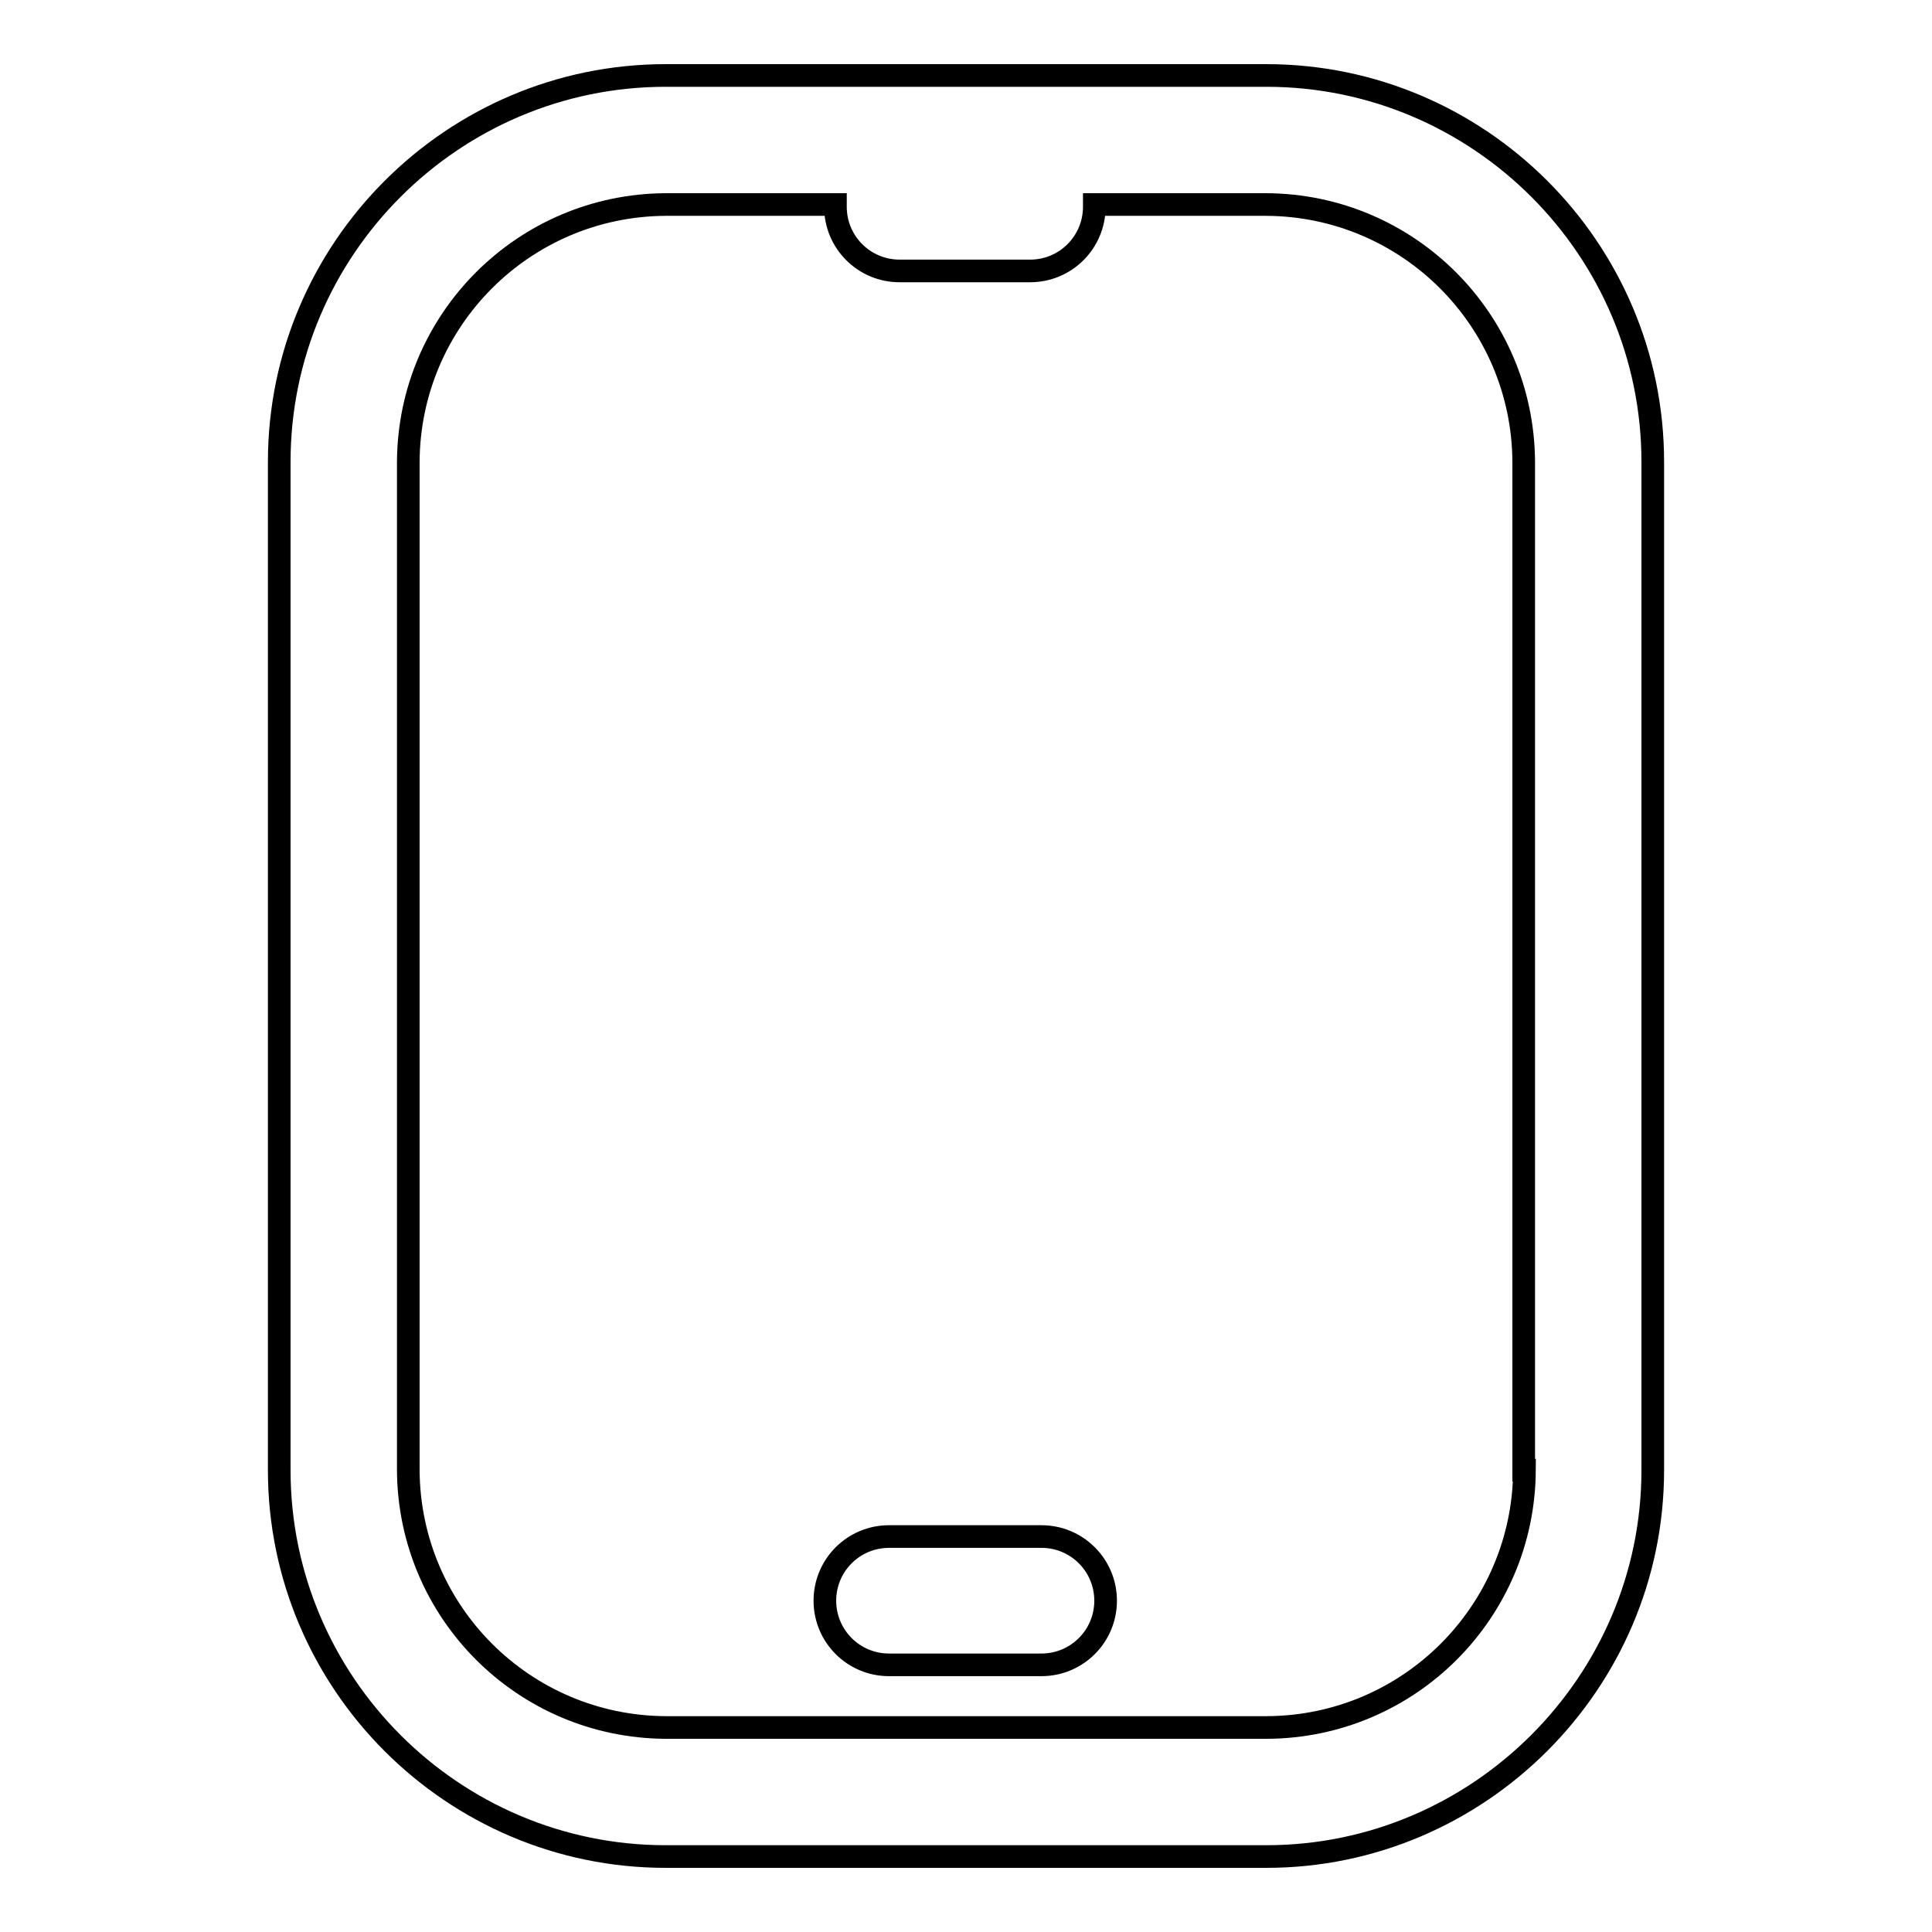
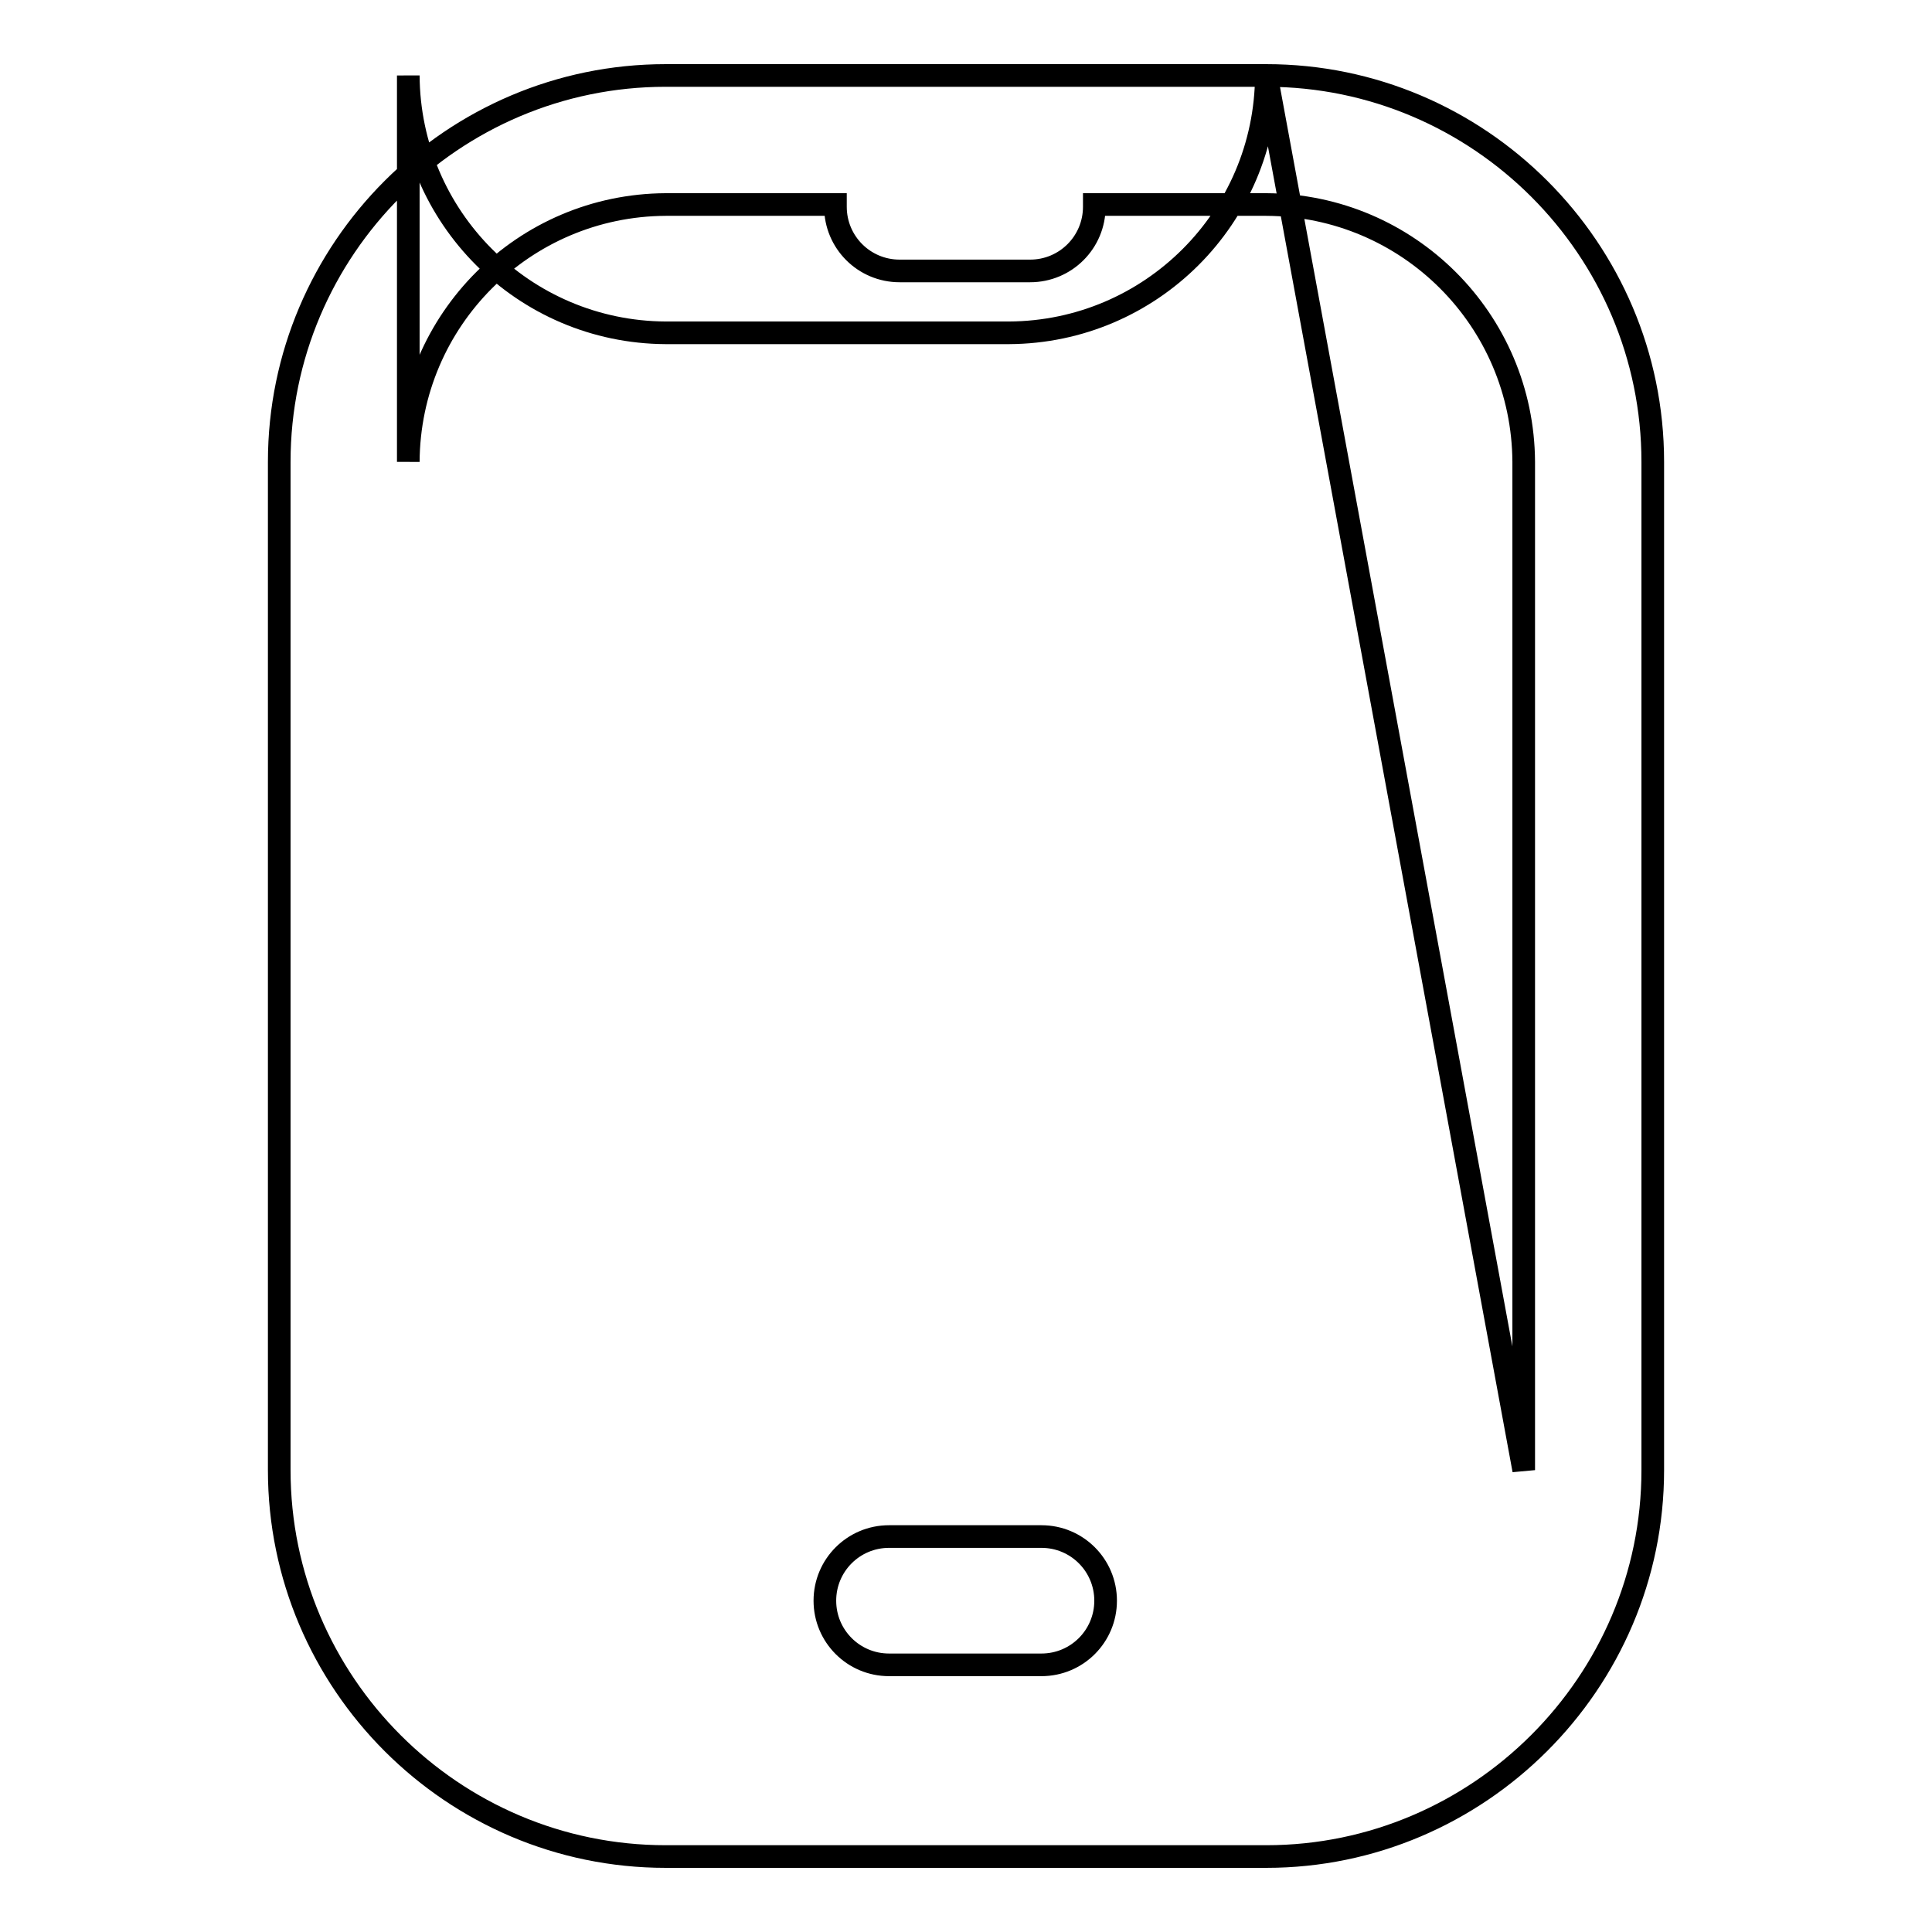
<svg xmlns="http://www.w3.org/2000/svg" version="1.1" x="0px" y="0px" viewBox="0 0 256 256" enable-background="new 0 0 256 256" xml:space="preserve">
  <g>
-     <path stroke-width="3" fill-opacity="0" stroke="#000000" d="M167.8,10H88.2C60,10,37,33,37,61.2v133.6C37,223,60,246,88.2,246h79.6c28.1,0,51.2-23,51.2-51.2V61.2 C219,33,196,10,167.8,10z M202,194.8c-0.1,18.8-15.3,34-34.1,34.1H88.2c-18.8-0.1-34-15.3-34.1-34.1V61.2 c0.1-18.8,15.3-34,34.1-34.1h22.5v0.3c0,4.7,3.8,8.5,8.5,8.5h17.3c4.7,0,8.5-3.8,8.5-8.5v-0.3h22.8c18.8,0.1,34,15.3,34.1,34.1 V194.8z M138,203.6h-20.2c-4.7,0-8.5,3.8-8.5,8.5c0,4.7,3.8,8.5,8.5,8.5H138c4.7,0,8.5-3.8,8.5-8.5 C146.5,207.4,142.7,203.6,138,203.6z" />
+     <path stroke-width="3" fill-opacity="0" stroke="#000000" d="M167.8,10H88.2C60,10,37,33,37,61.2v133.6C37,223,60,246,88.2,246h79.6c28.1,0,51.2-23,51.2-51.2V61.2 C219,33,196,10,167.8,10z c-0.1,18.8-15.3,34-34.1,34.1H88.2c-18.8-0.1-34-15.3-34.1-34.1V61.2 c0.1-18.8,15.3-34,34.1-34.1h22.5v0.3c0,4.7,3.8,8.5,8.5,8.5h17.3c4.7,0,8.5-3.8,8.5-8.5v-0.3h22.8c18.8,0.1,34,15.3,34.1,34.1 V194.8z M138,203.6h-20.2c-4.7,0-8.5,3.8-8.5,8.5c0,4.7,3.8,8.5,8.5,8.5H138c4.7,0,8.5-3.8,8.5-8.5 C146.5,207.4,142.7,203.6,138,203.6z" />
  </g>
</svg>